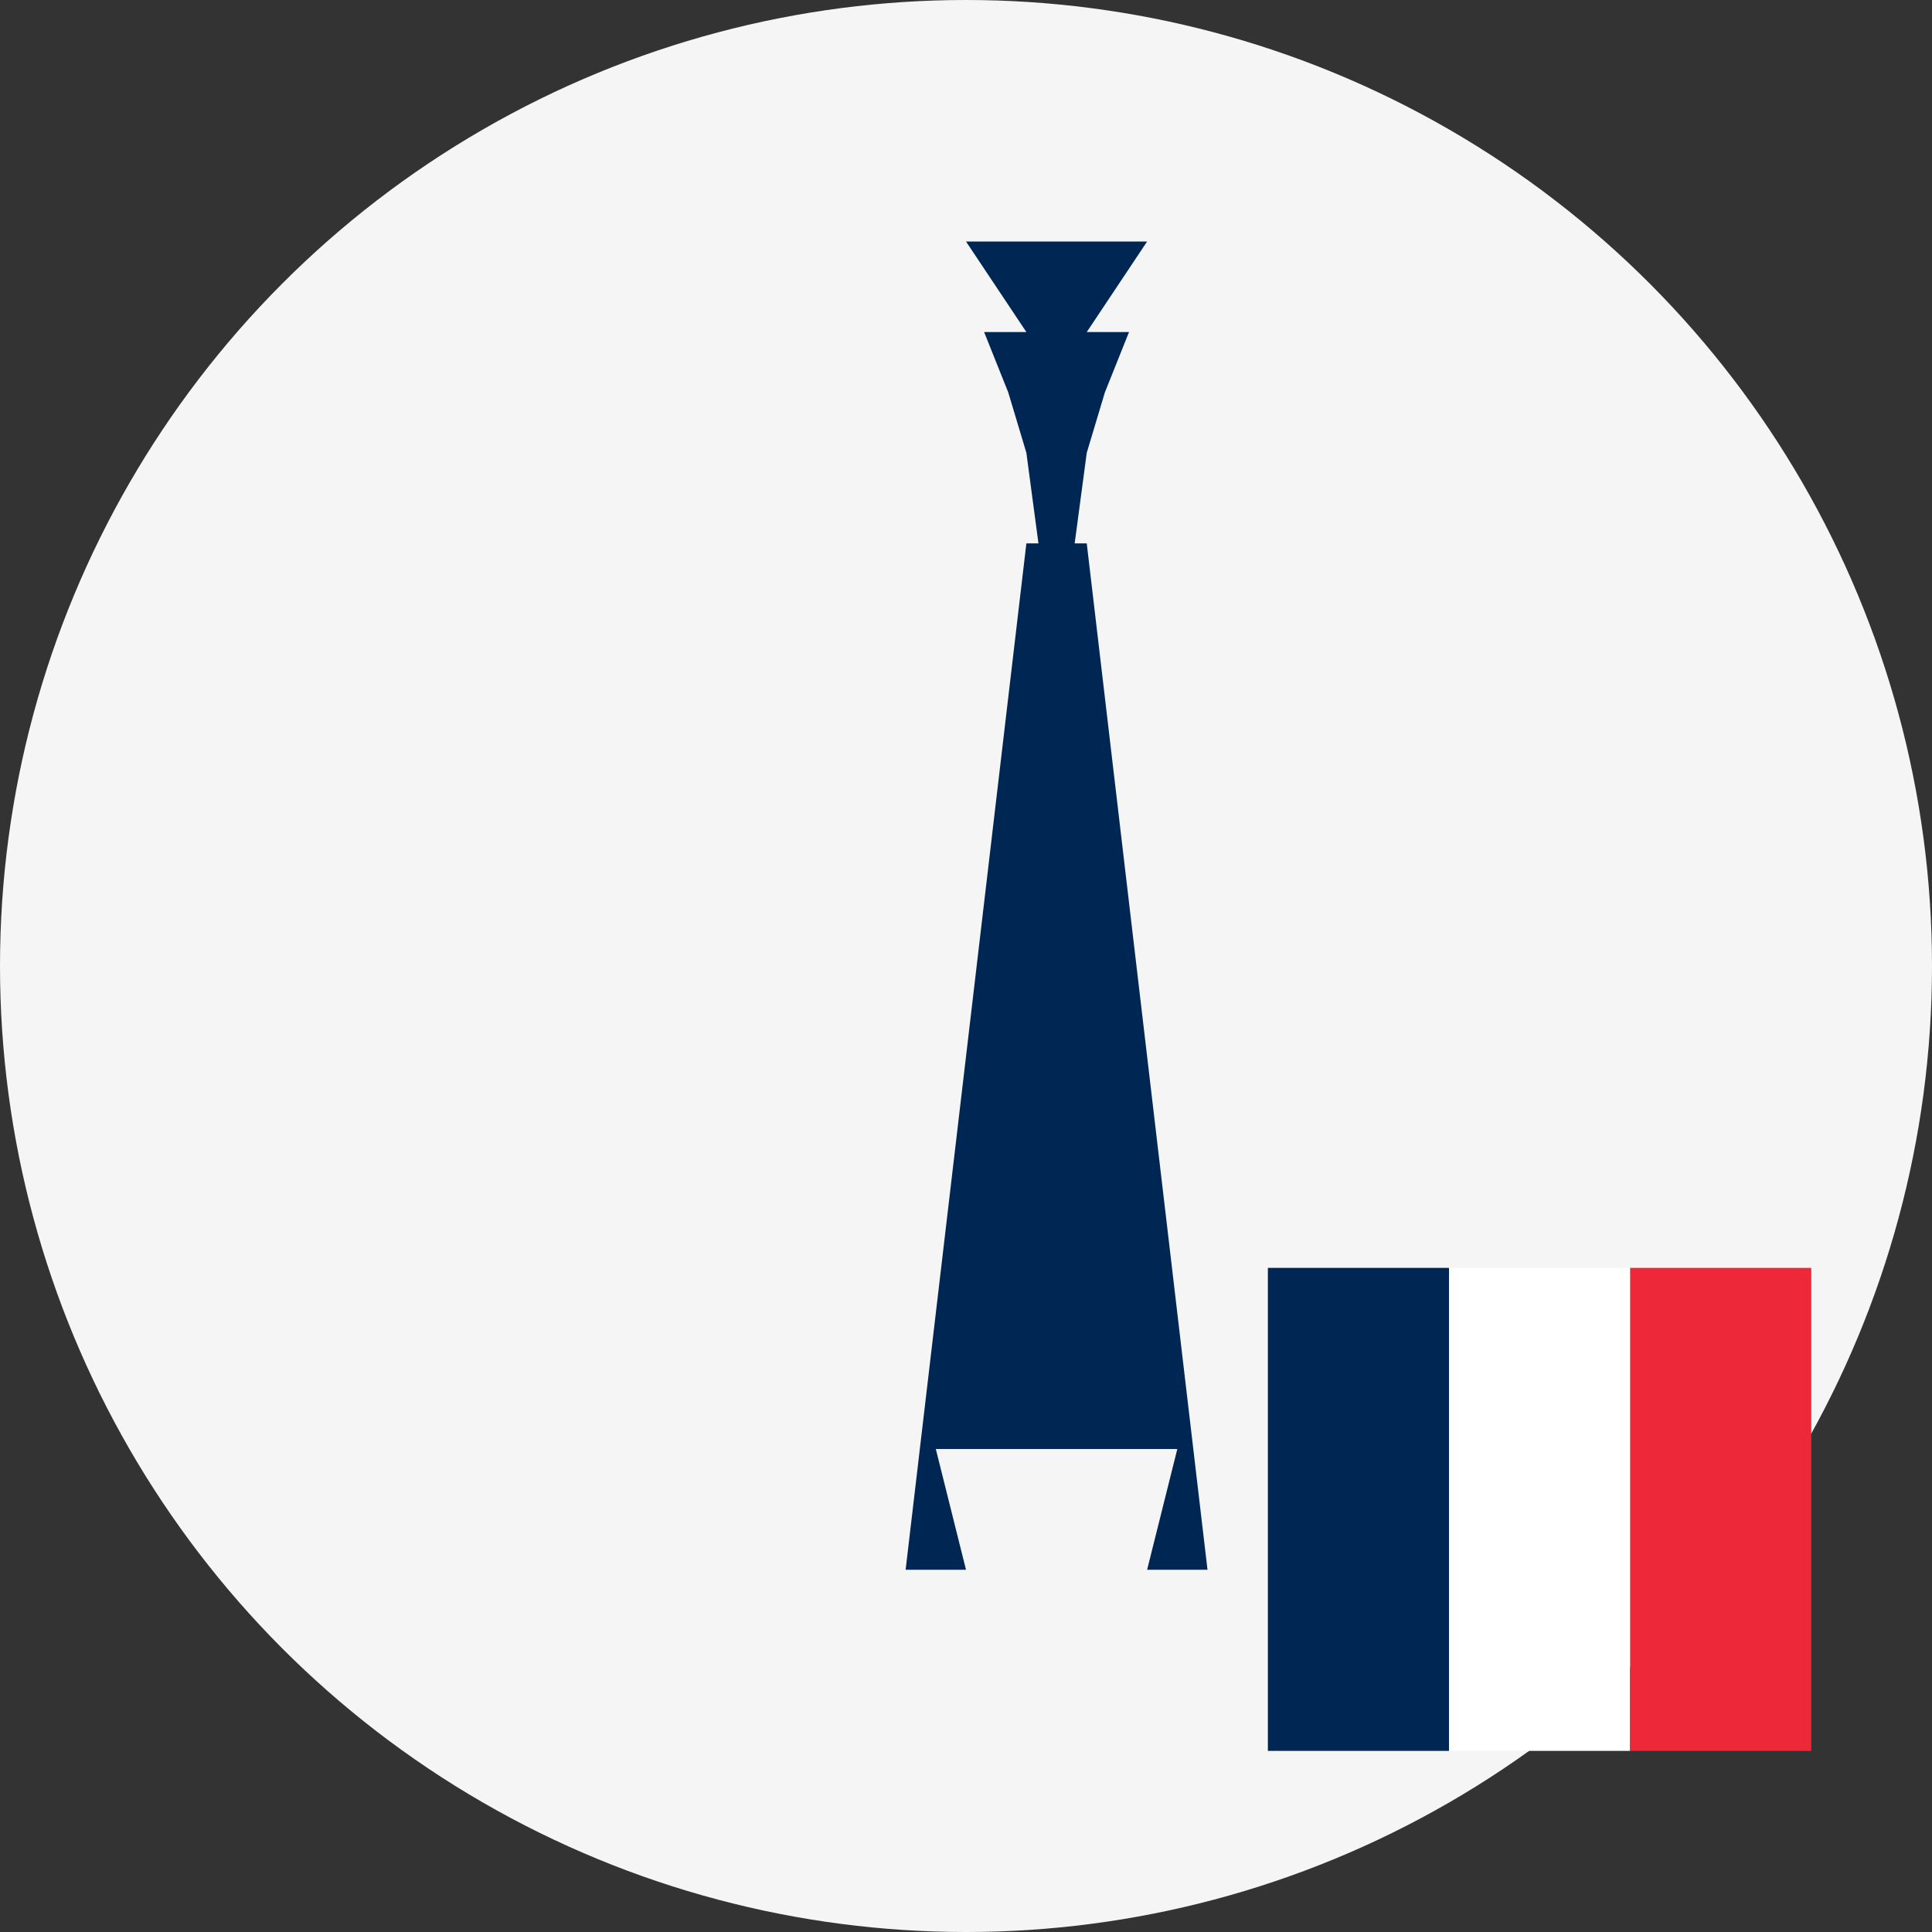
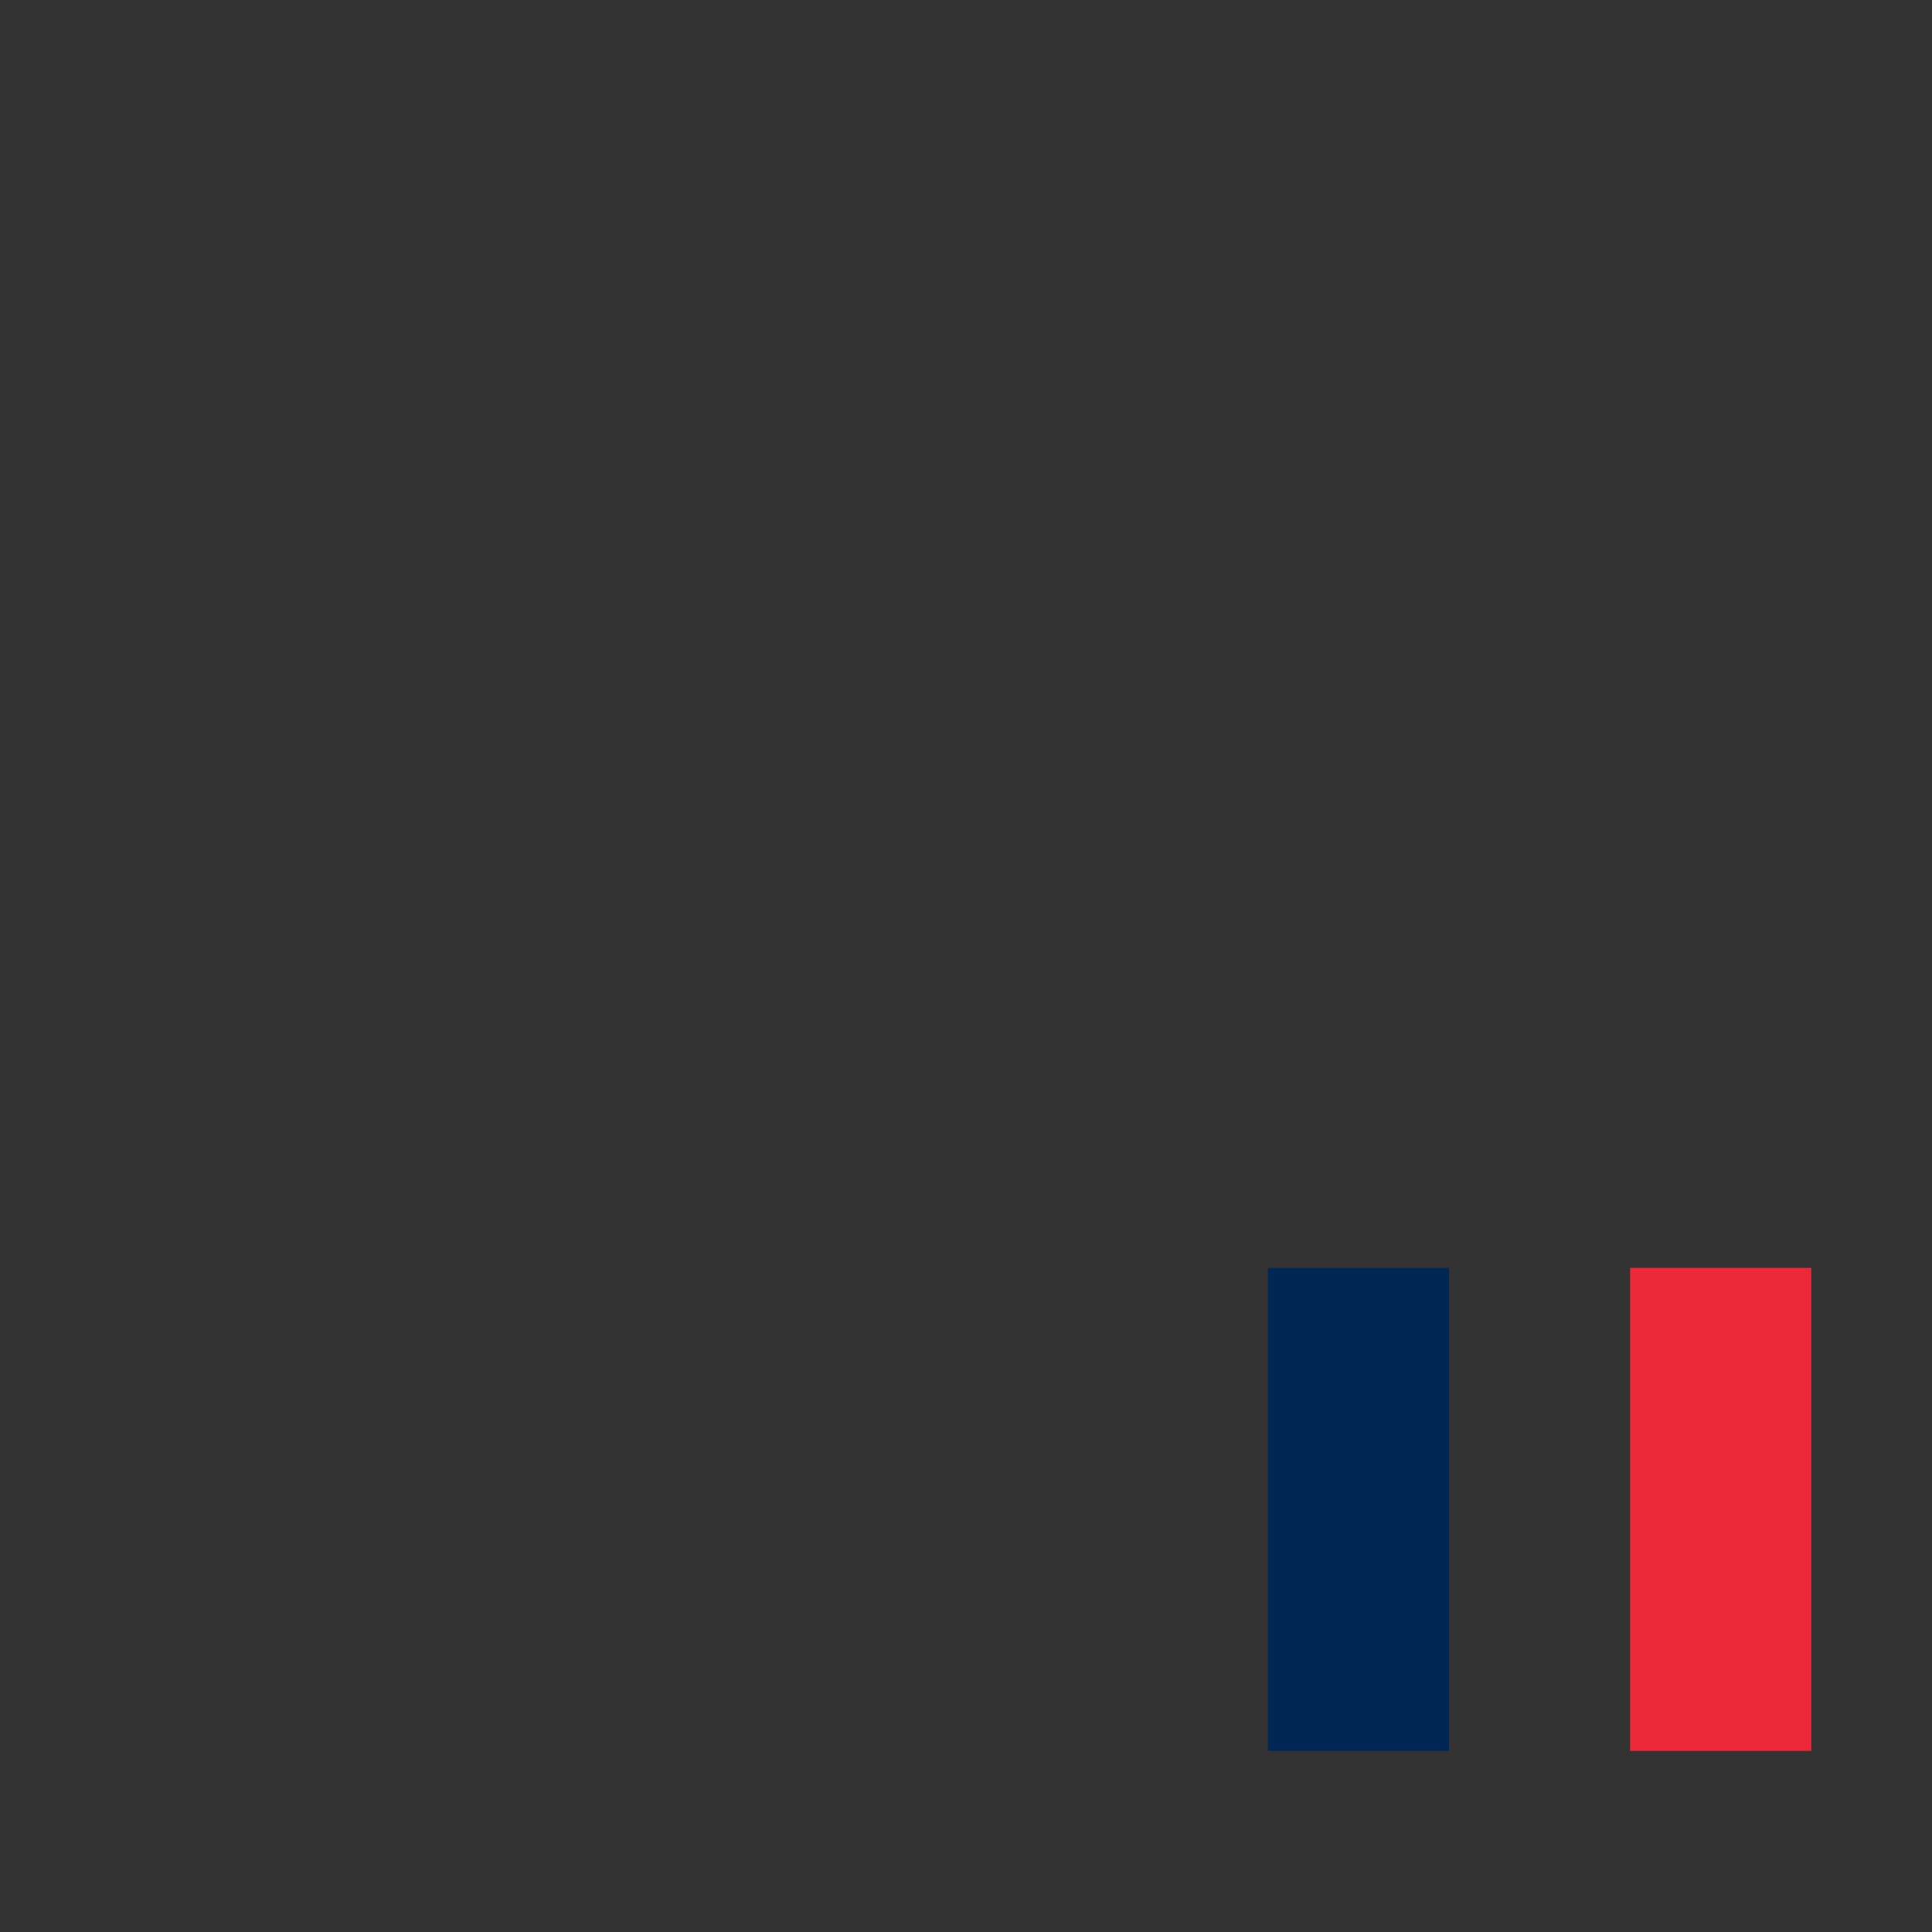
<svg xmlns="http://www.w3.org/2000/svg" width="32" height="32" viewBox="0 0 32 32">
  <rect x="0" y="0" width="32" height="32" fill="#333333" stroke="none" />
  <style>
    .french-flag-blue { fill: #002654; }
    .french-flag-white { fill: #FFFFFF; }
    .french-flag-red { fill: #ED2939; }
  </style>
-   <circle cx="16" cy="16" r="16" fill="#F5F5F5" />
  <g transform="translate(8, 4)">
-     <path class="french-flag-blue" d="M8,0 L9,1.5 L10,1.5 L11,0 L8,0 Z M8.3,1.5 L8.7,2.5 L10.3,2.5 L10.7,1.5 L8.3,1.5 Z M8.7,2.5 L9,3.5 L10,3.5 L10.3,2.5 L8.7,2.5 Z M9,3.5 L9.2,5 L9.8,5 L10,3.5 L9,3.5 Z M9,5 L7,22 L12,22 L10,5 L9,5 Z M7.5,20 L11.5,20 L11,22 L8,22 L7.5,20 Z" />
-   </g>
+     </g>
  <g transform="translate(21, 21)">
    <rect class="french-flag-blue" x="0" y="0" width="3" height="8" />
-     <rect class="french-flag-white" x="3" y="0" width="3" height="8" />
    <rect class="french-flag-red" x="6" y="0" width="3" height="8" />
  </g>
</svg>